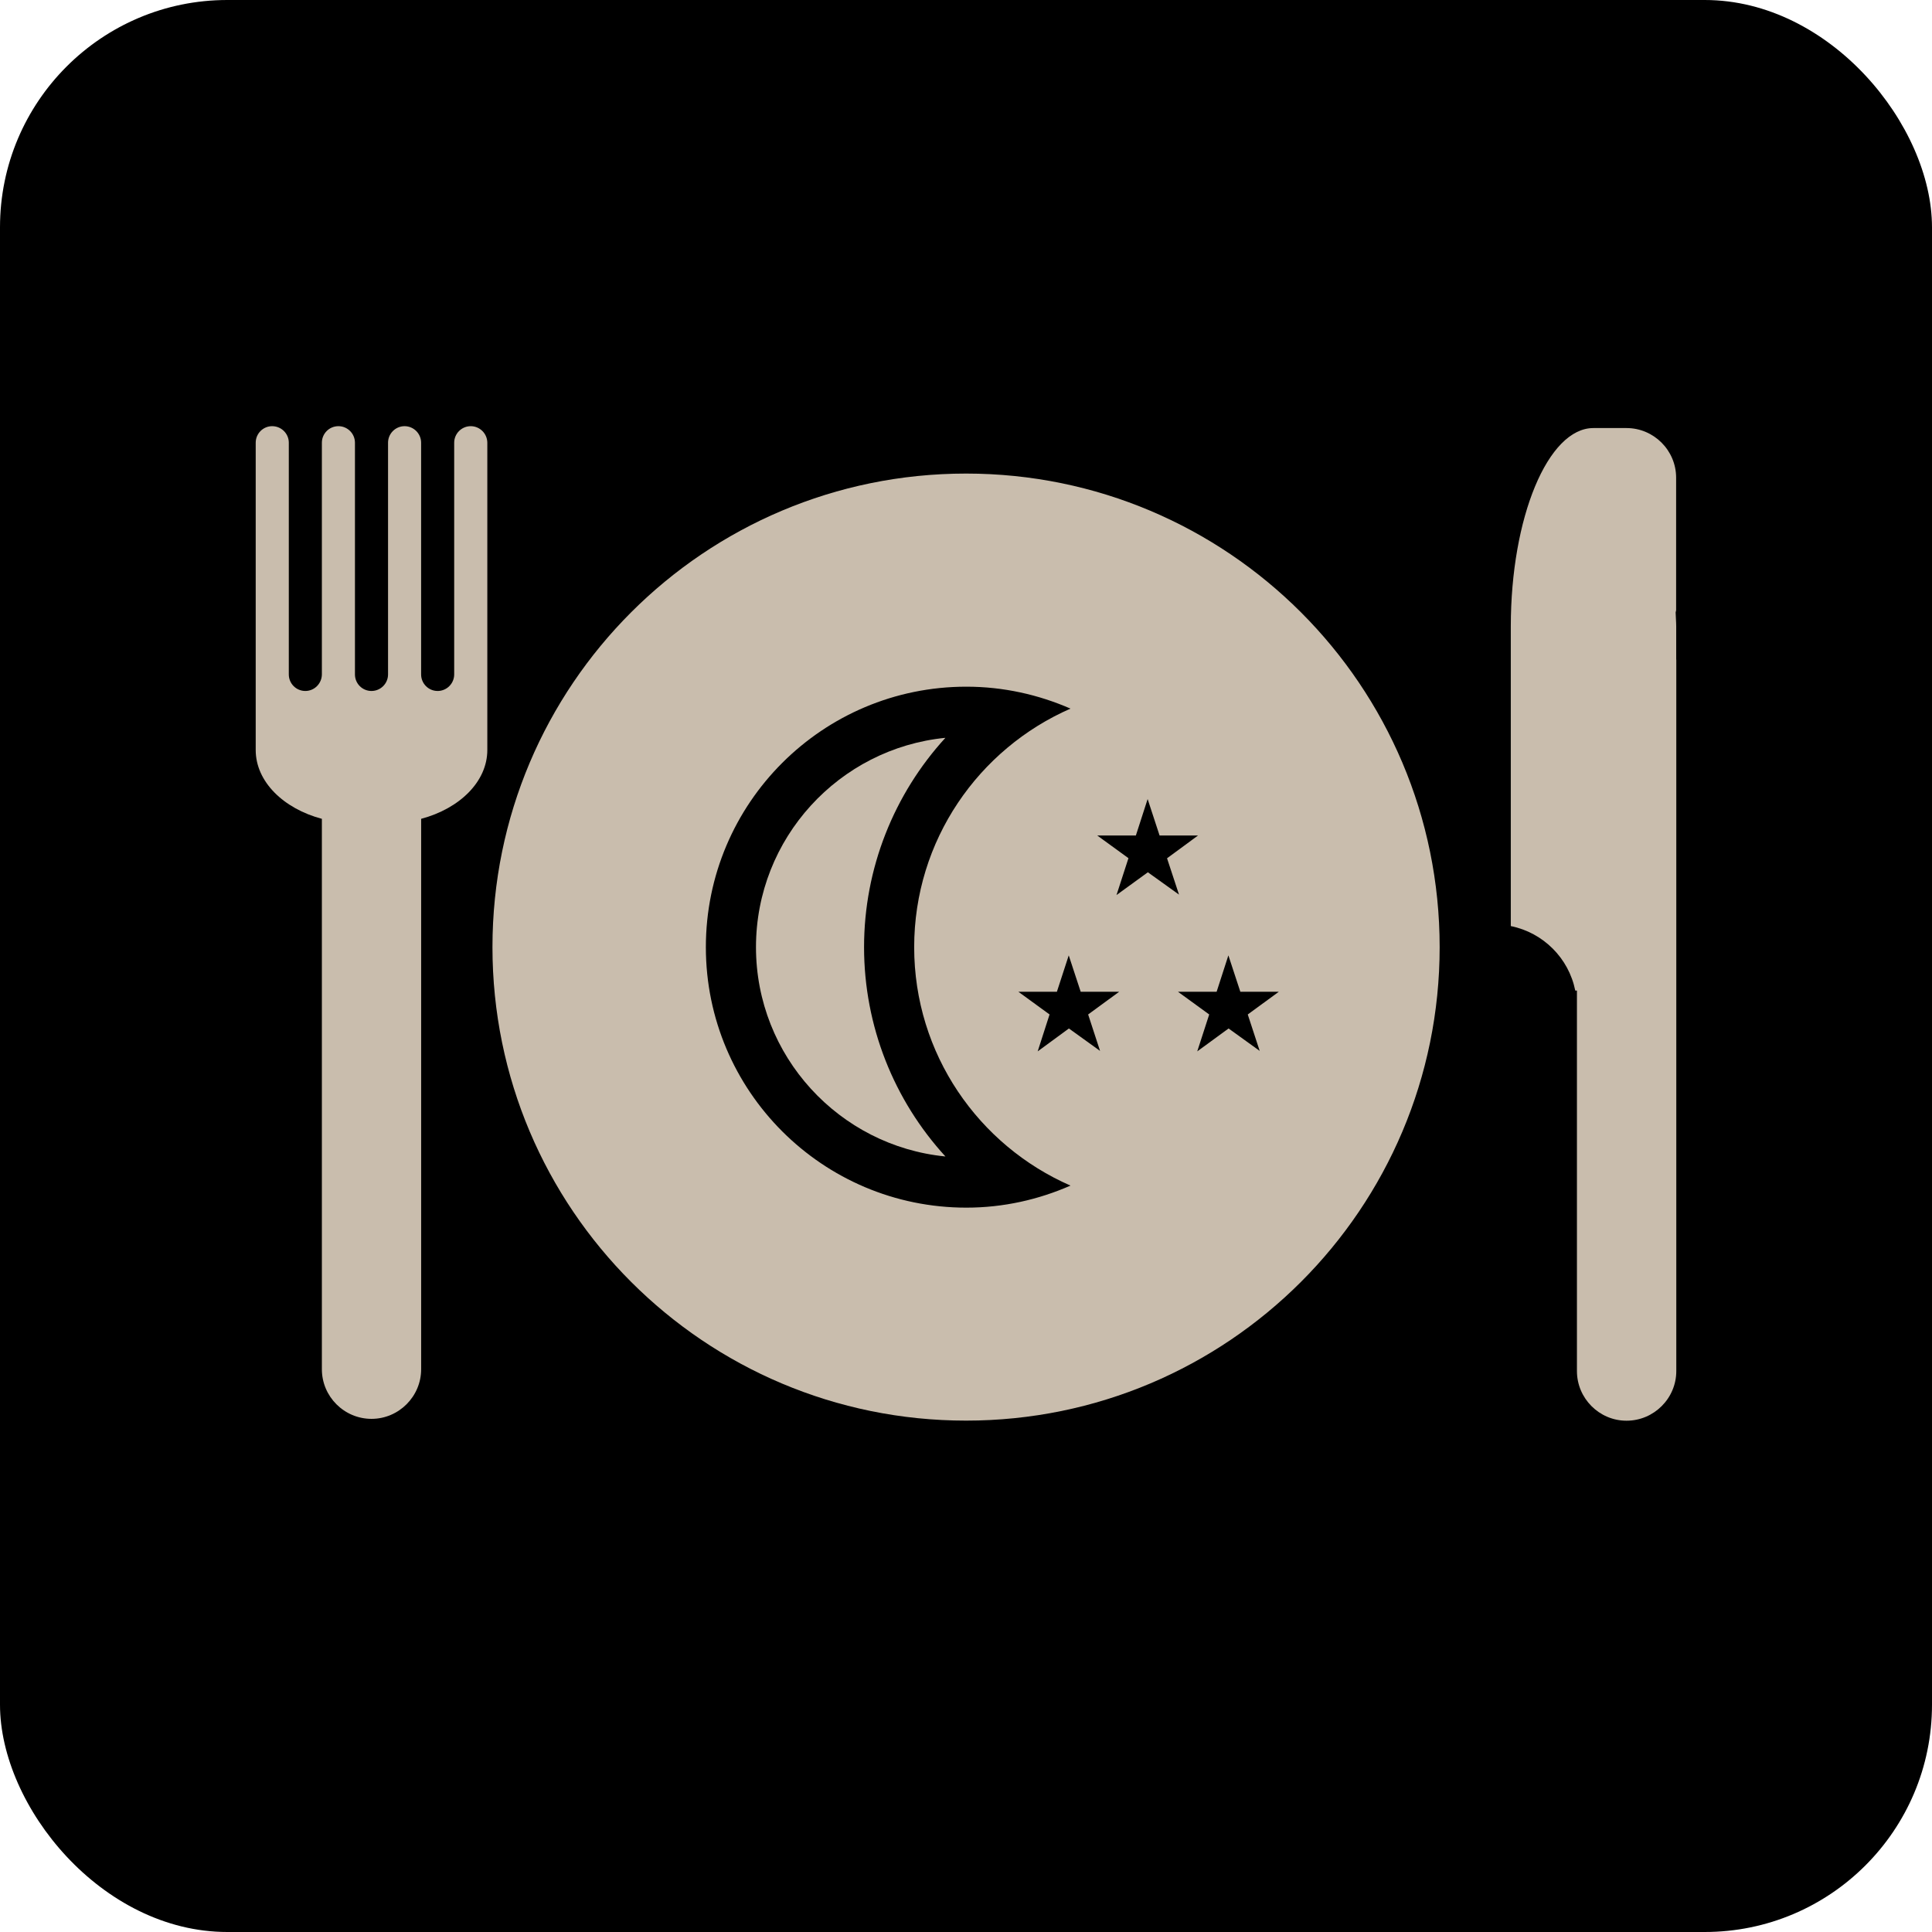
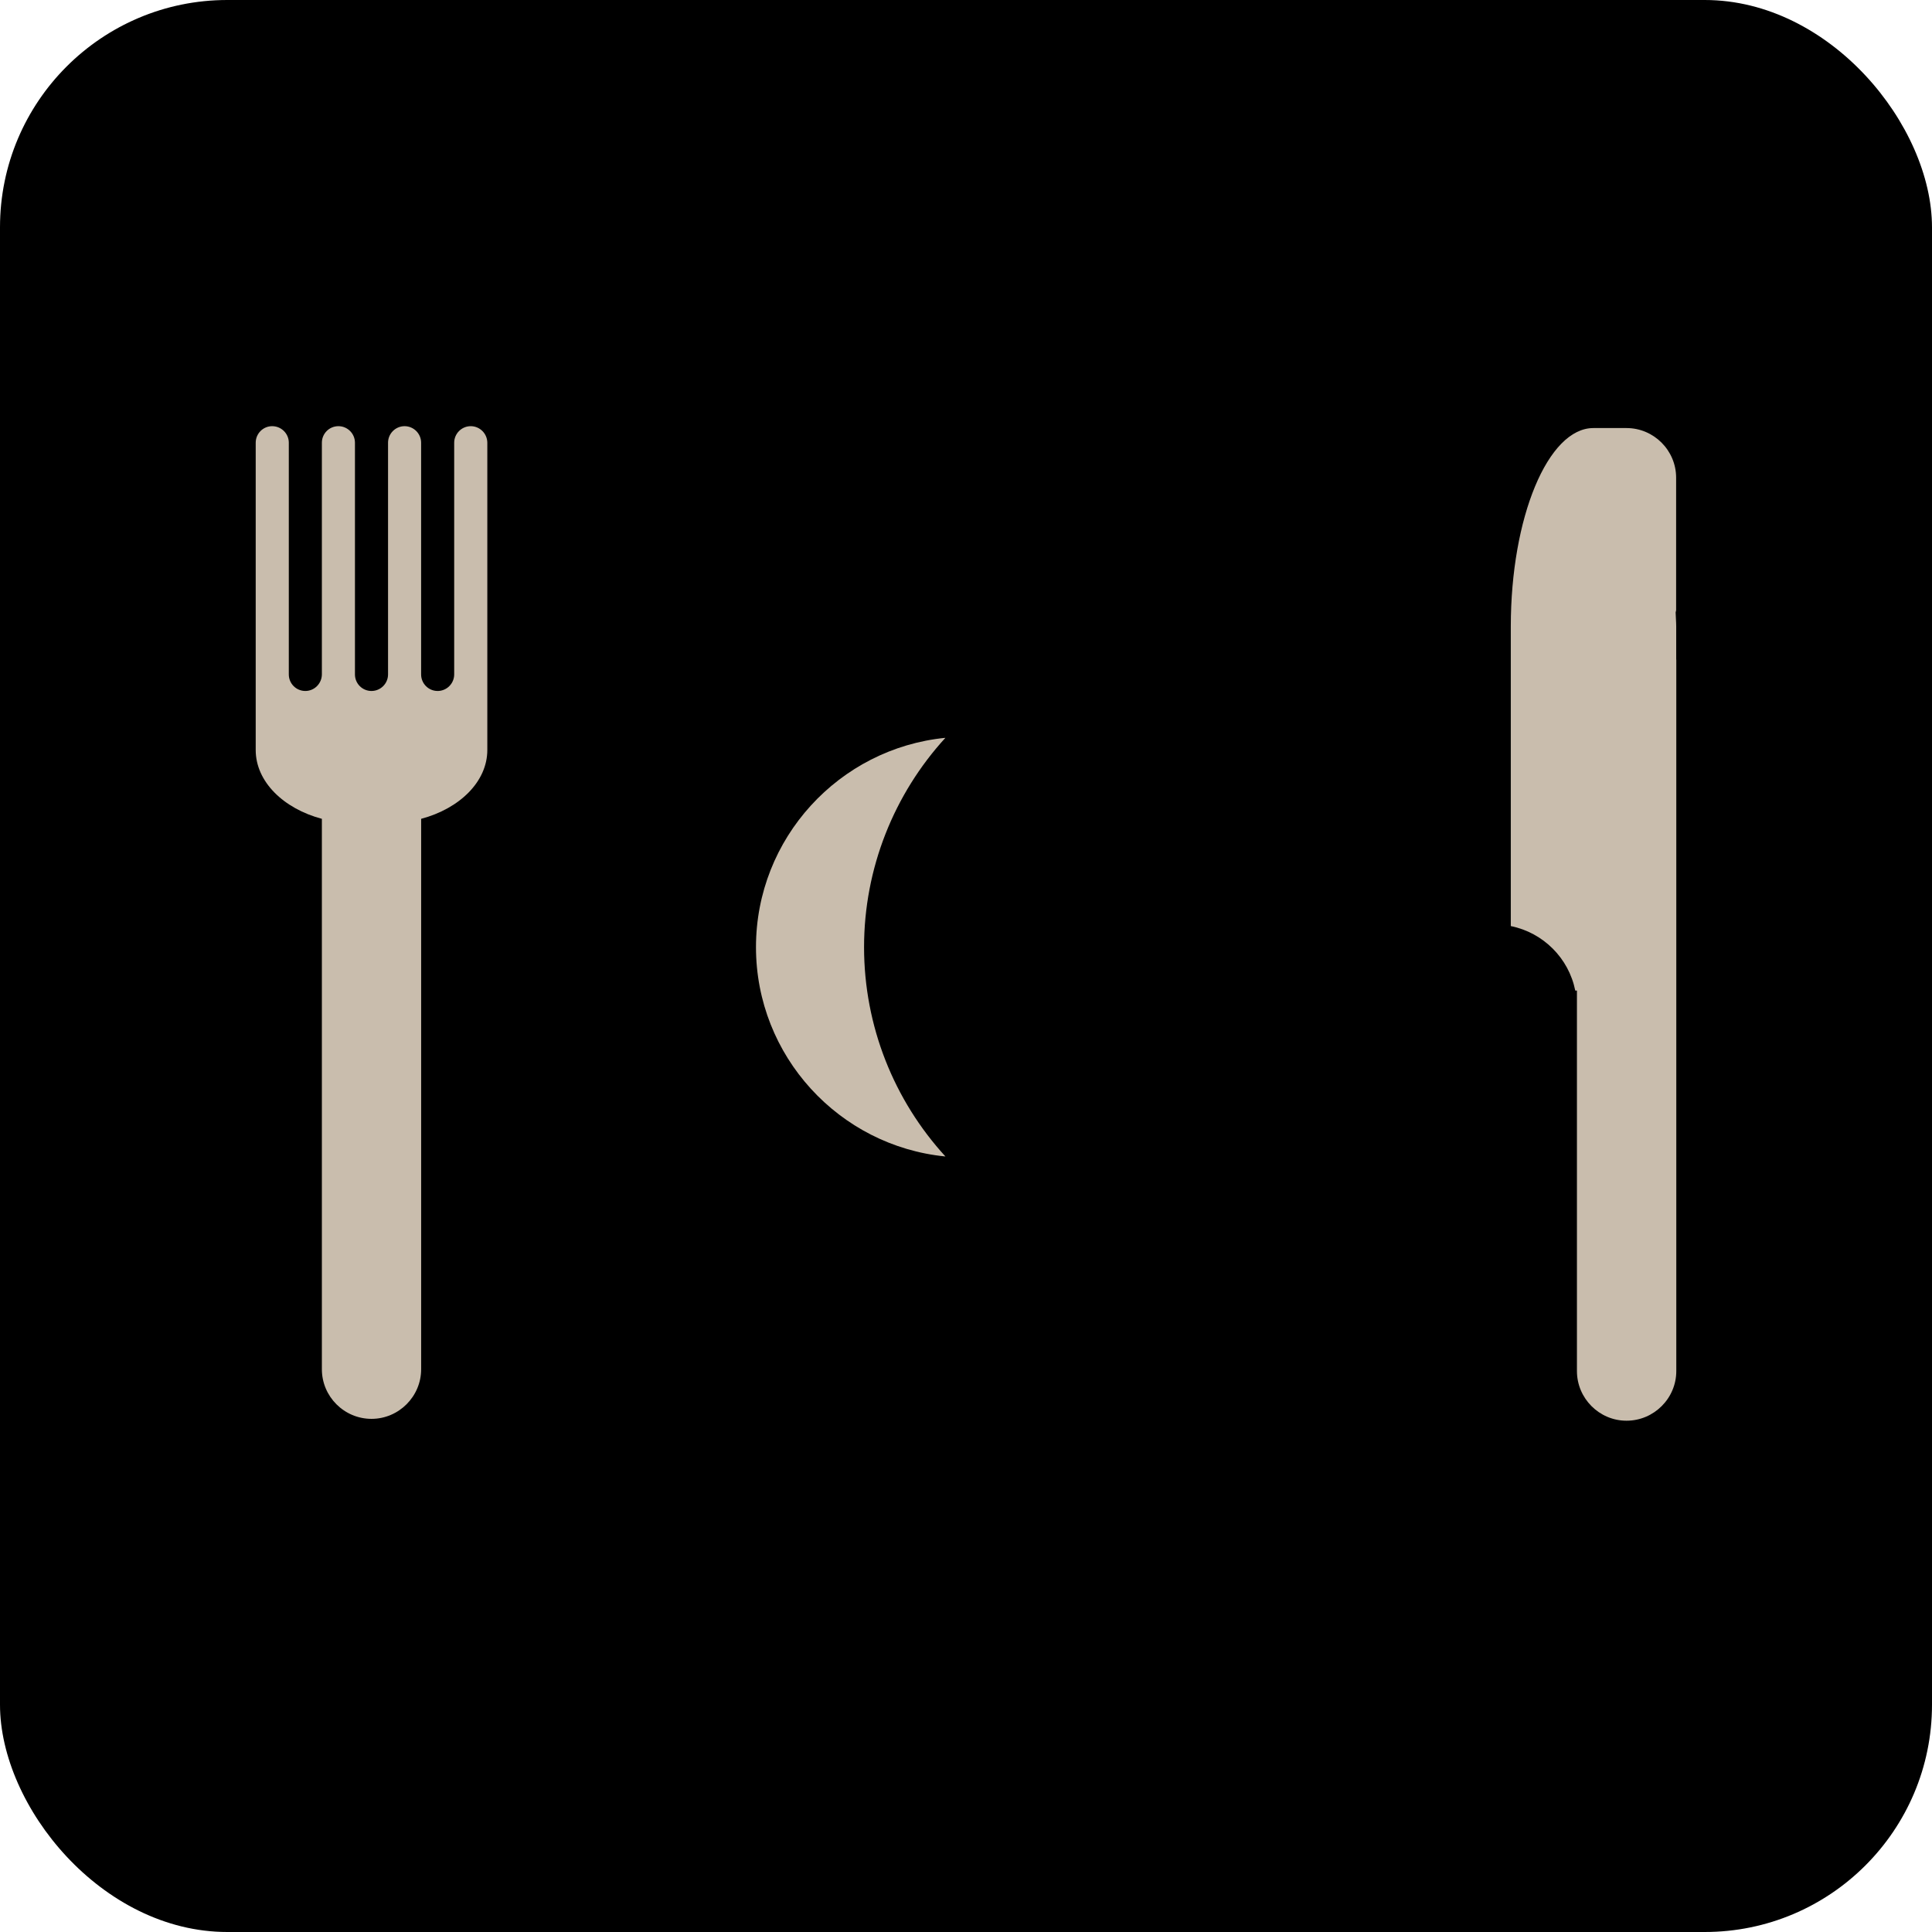
<svg xmlns="http://www.w3.org/2000/svg" width="68" height="68" viewBox="0 0 68 68" fill="none">
  <rect width="68" height="68" rx="8" fill="black" />
  <path d="M58.997 23.217V22.053C58.997 21.882 58.981 21.724 58.977 21.557C58.978 21.527 58.994 21.501 58.994 21.471V16.813C58.994 15.851 58.208 15.066 57.247 15.066H56.082C54.483 15.066 53.175 18.211 53.175 22.053V23.217V25.546V32.595C54.316 32.826 55.214 33.721 55.444 34.865H55.503V48.257C55.503 49.218 56.289 50.004 57.246 50.004H57.25C58.211 50.004 59 49.218 59 48.257V34.866V27.293V23.217H58.997Z" fill="#C9BDAD" />
  <path d="M16.568 15C16.248 15 15.986 15.262 15.986 15.582V23.737C15.986 24.058 15.724 24.32 15.404 24.32C15.08 24.32 14.822 24.058 14.822 23.737V15.582C14.822 15.262 14.56 15 14.24 15C13.919 15 13.658 15.262 13.658 15.582V23.737C13.658 24.058 13.396 24.32 13.075 24.32C12.751 24.32 12.493 24.058 12.493 23.737V15.582C12.493 15.262 12.232 15 11.911 15C11.587 15 11.329 15.262 11.329 15.582V23.737C11.326 24.058 11.067 24.32 10.747 24.32C10.423 24.32 10.165 24.058 10.165 23.737V15.582C10.165 15.262 9.903 15 9.579 15C9.259 15 9 15.262 9 15.582V26.397C9 27.514 9.979 28.461 11.329 28.82V48.193C11.329 49.154 12.114 49.939 13.076 49.939C14.034 49.939 14.823 49.154 14.823 48.193V28.82C16.173 28.461 17.152 27.514 17.152 26.397V15.582C17.15 15.262 16.889 15 16.568 15Z" fill="#C9BDAD" />
  <path d="M26.608 33.337C26.608 37.171 29.536 40.335 33.276 40.704C31.467 38.728 30.412 36.117 30.412 33.337C30.412 30.558 31.468 27.946 33.275 25.969C29.536 26.339 26.608 29.501 26.608 33.337Z" fill="#C9BDAD" />
-   <path d="M34.002 16.668C24.796 16.668 17.333 24.13 17.333 33.336C17.333 42.541 24.796 50.001 34.002 50.001C43.207 50.001 50.671 42.541 50.671 33.336C50.671 24.131 43.207 16.668 34.002 16.668ZM34.012 42.505C28.951 42.505 24.844 38.397 24.844 33.337C24.844 28.272 28.951 24.169 34.012 24.169C35.318 24.169 36.555 24.451 37.678 24.941C34.443 26.357 32.176 29.578 32.176 33.337C32.176 37.096 34.443 40.316 37.678 41.729C36.554 42.222 35.318 42.505 34.012 42.505ZM38.718 36.988L37.622 36.199L36.523 37.005L36.941 35.706L35.844 34.907H37.199L37.616 33.626L38.037 34.907H39.391L38.299 35.706L38.718 36.988ZM39.297 31.503L39.718 30.205L38.618 29.406H39.979L40.393 28.124L40.813 29.406H42.168L41.076 30.209L41.497 31.487L40.401 30.701L39.297 31.503ZM44.337 36.988L43.242 36.199L42.139 37.005L42.56 35.706L41.461 34.907H42.821L43.235 33.626L43.656 34.907H45.01L43.917 35.706L44.337 36.988Z" fill="#C9BDAD" />
</svg>